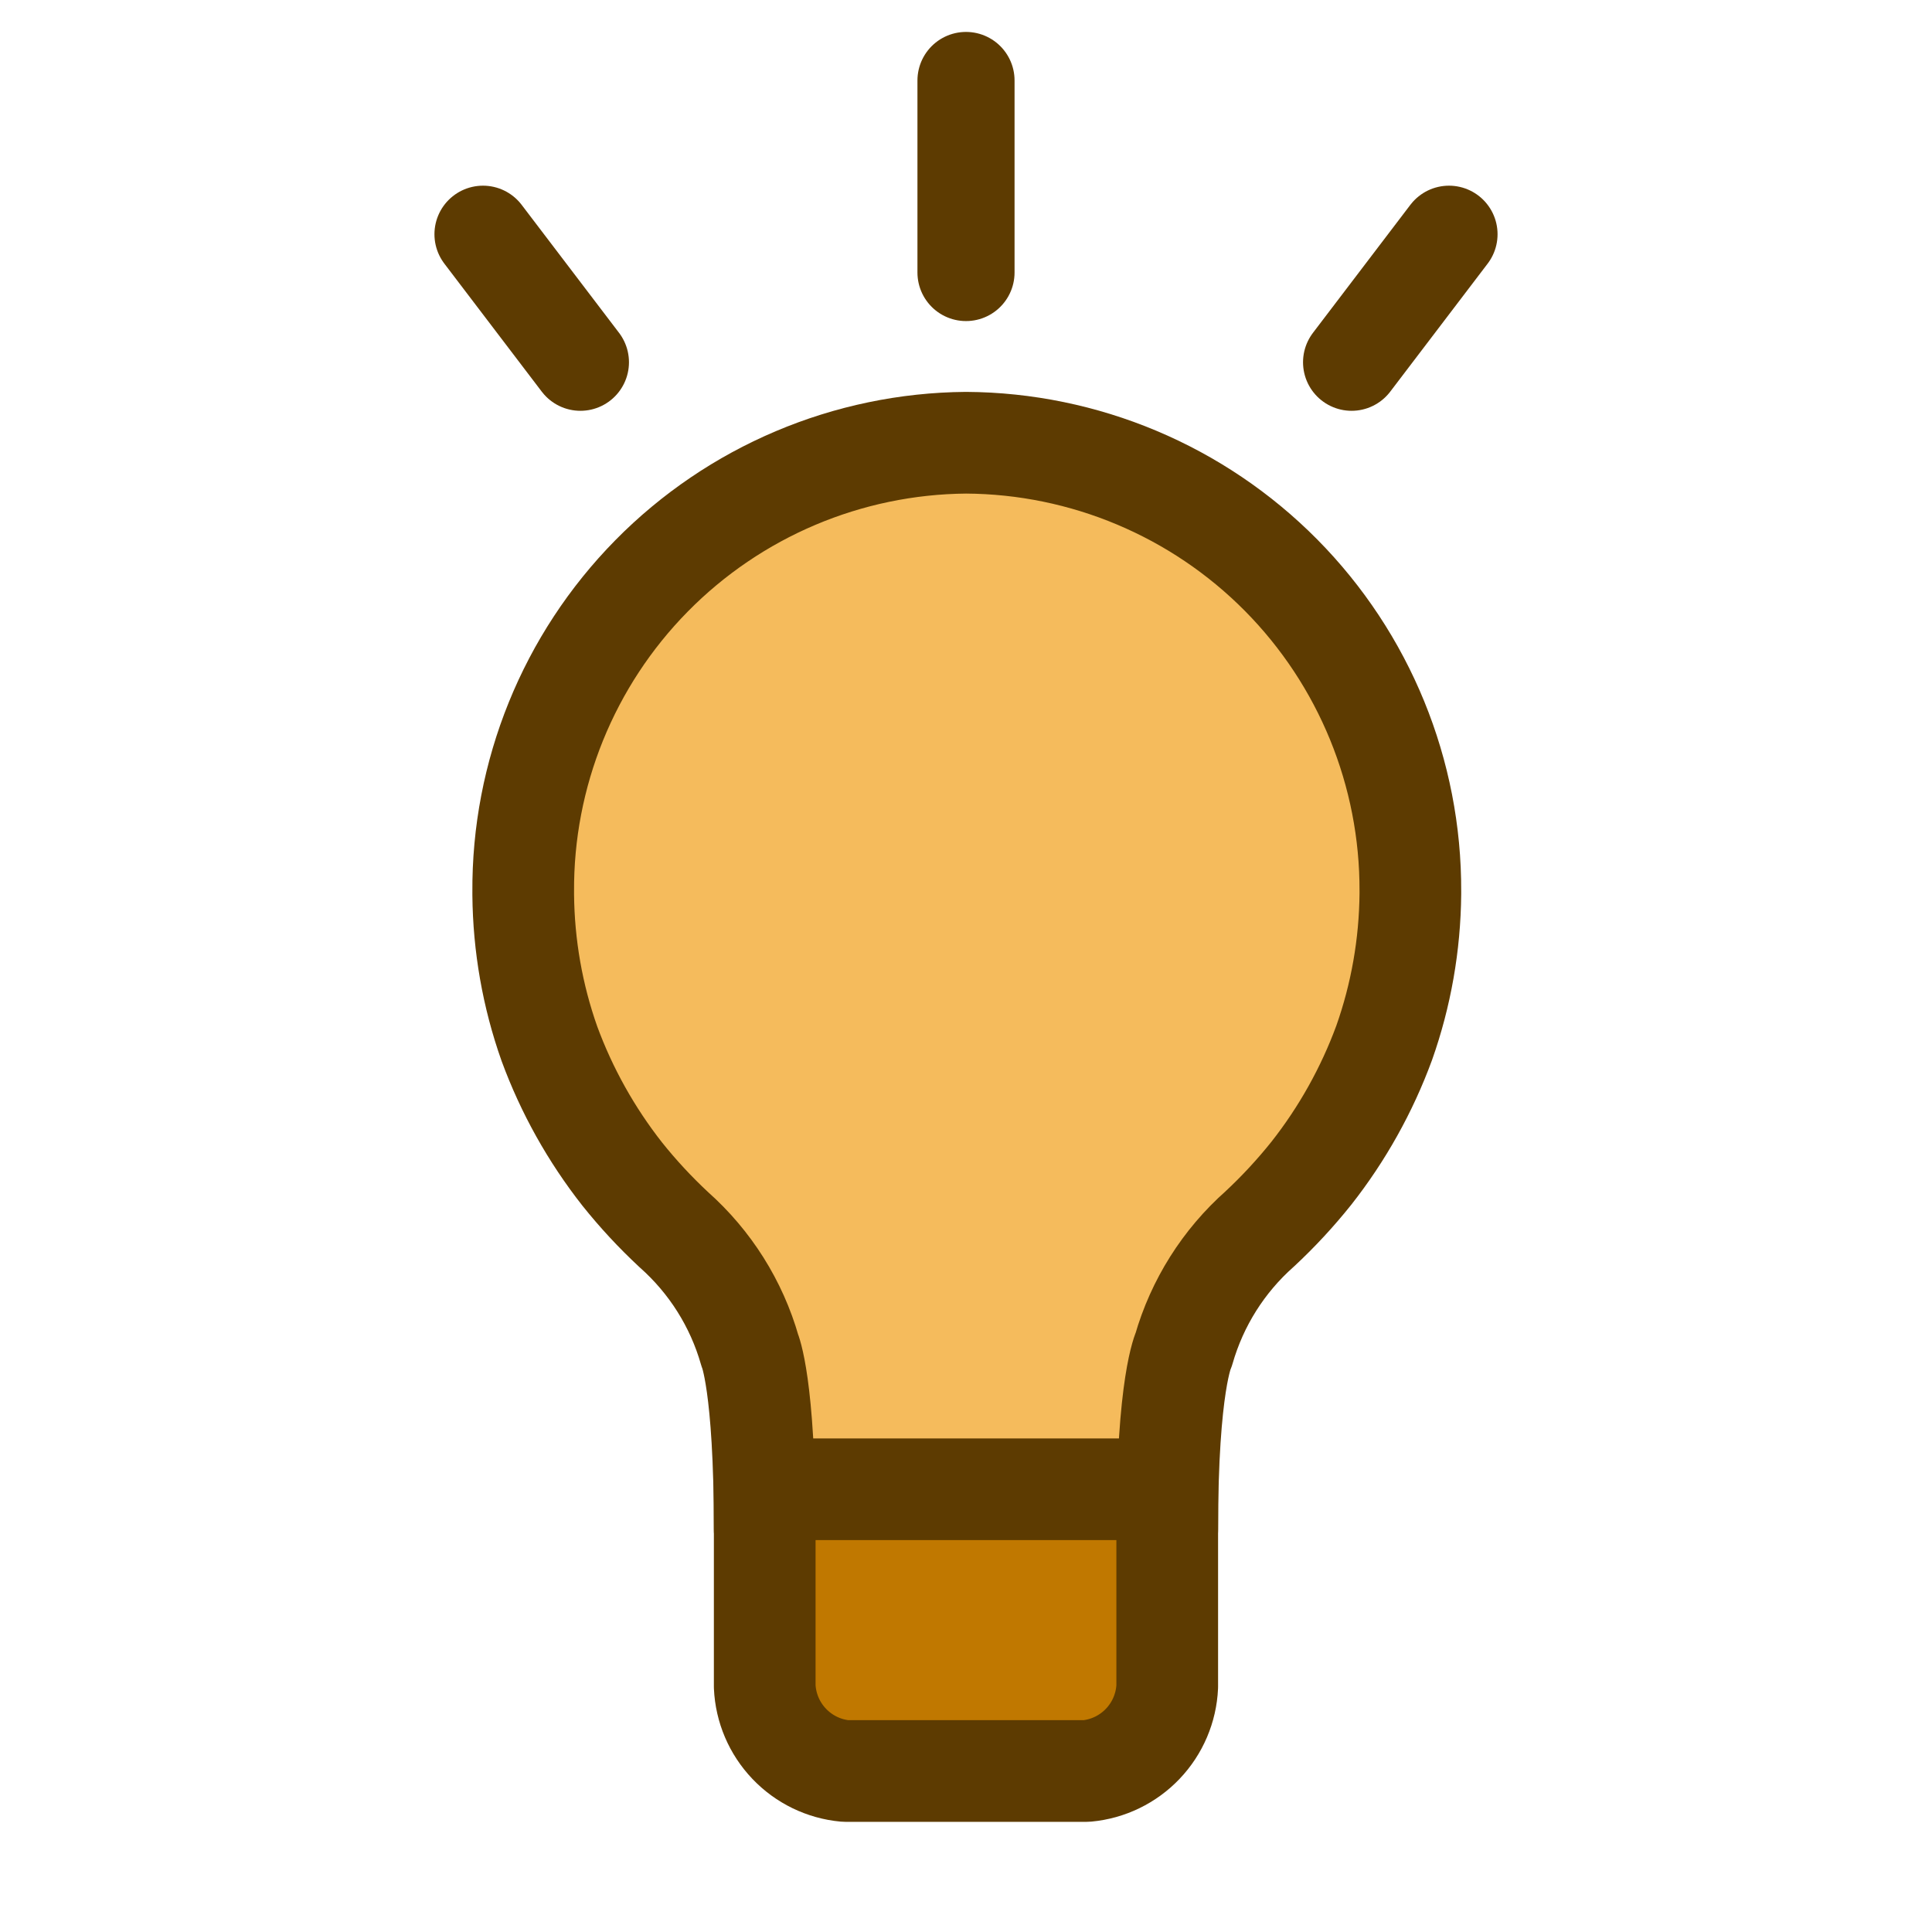
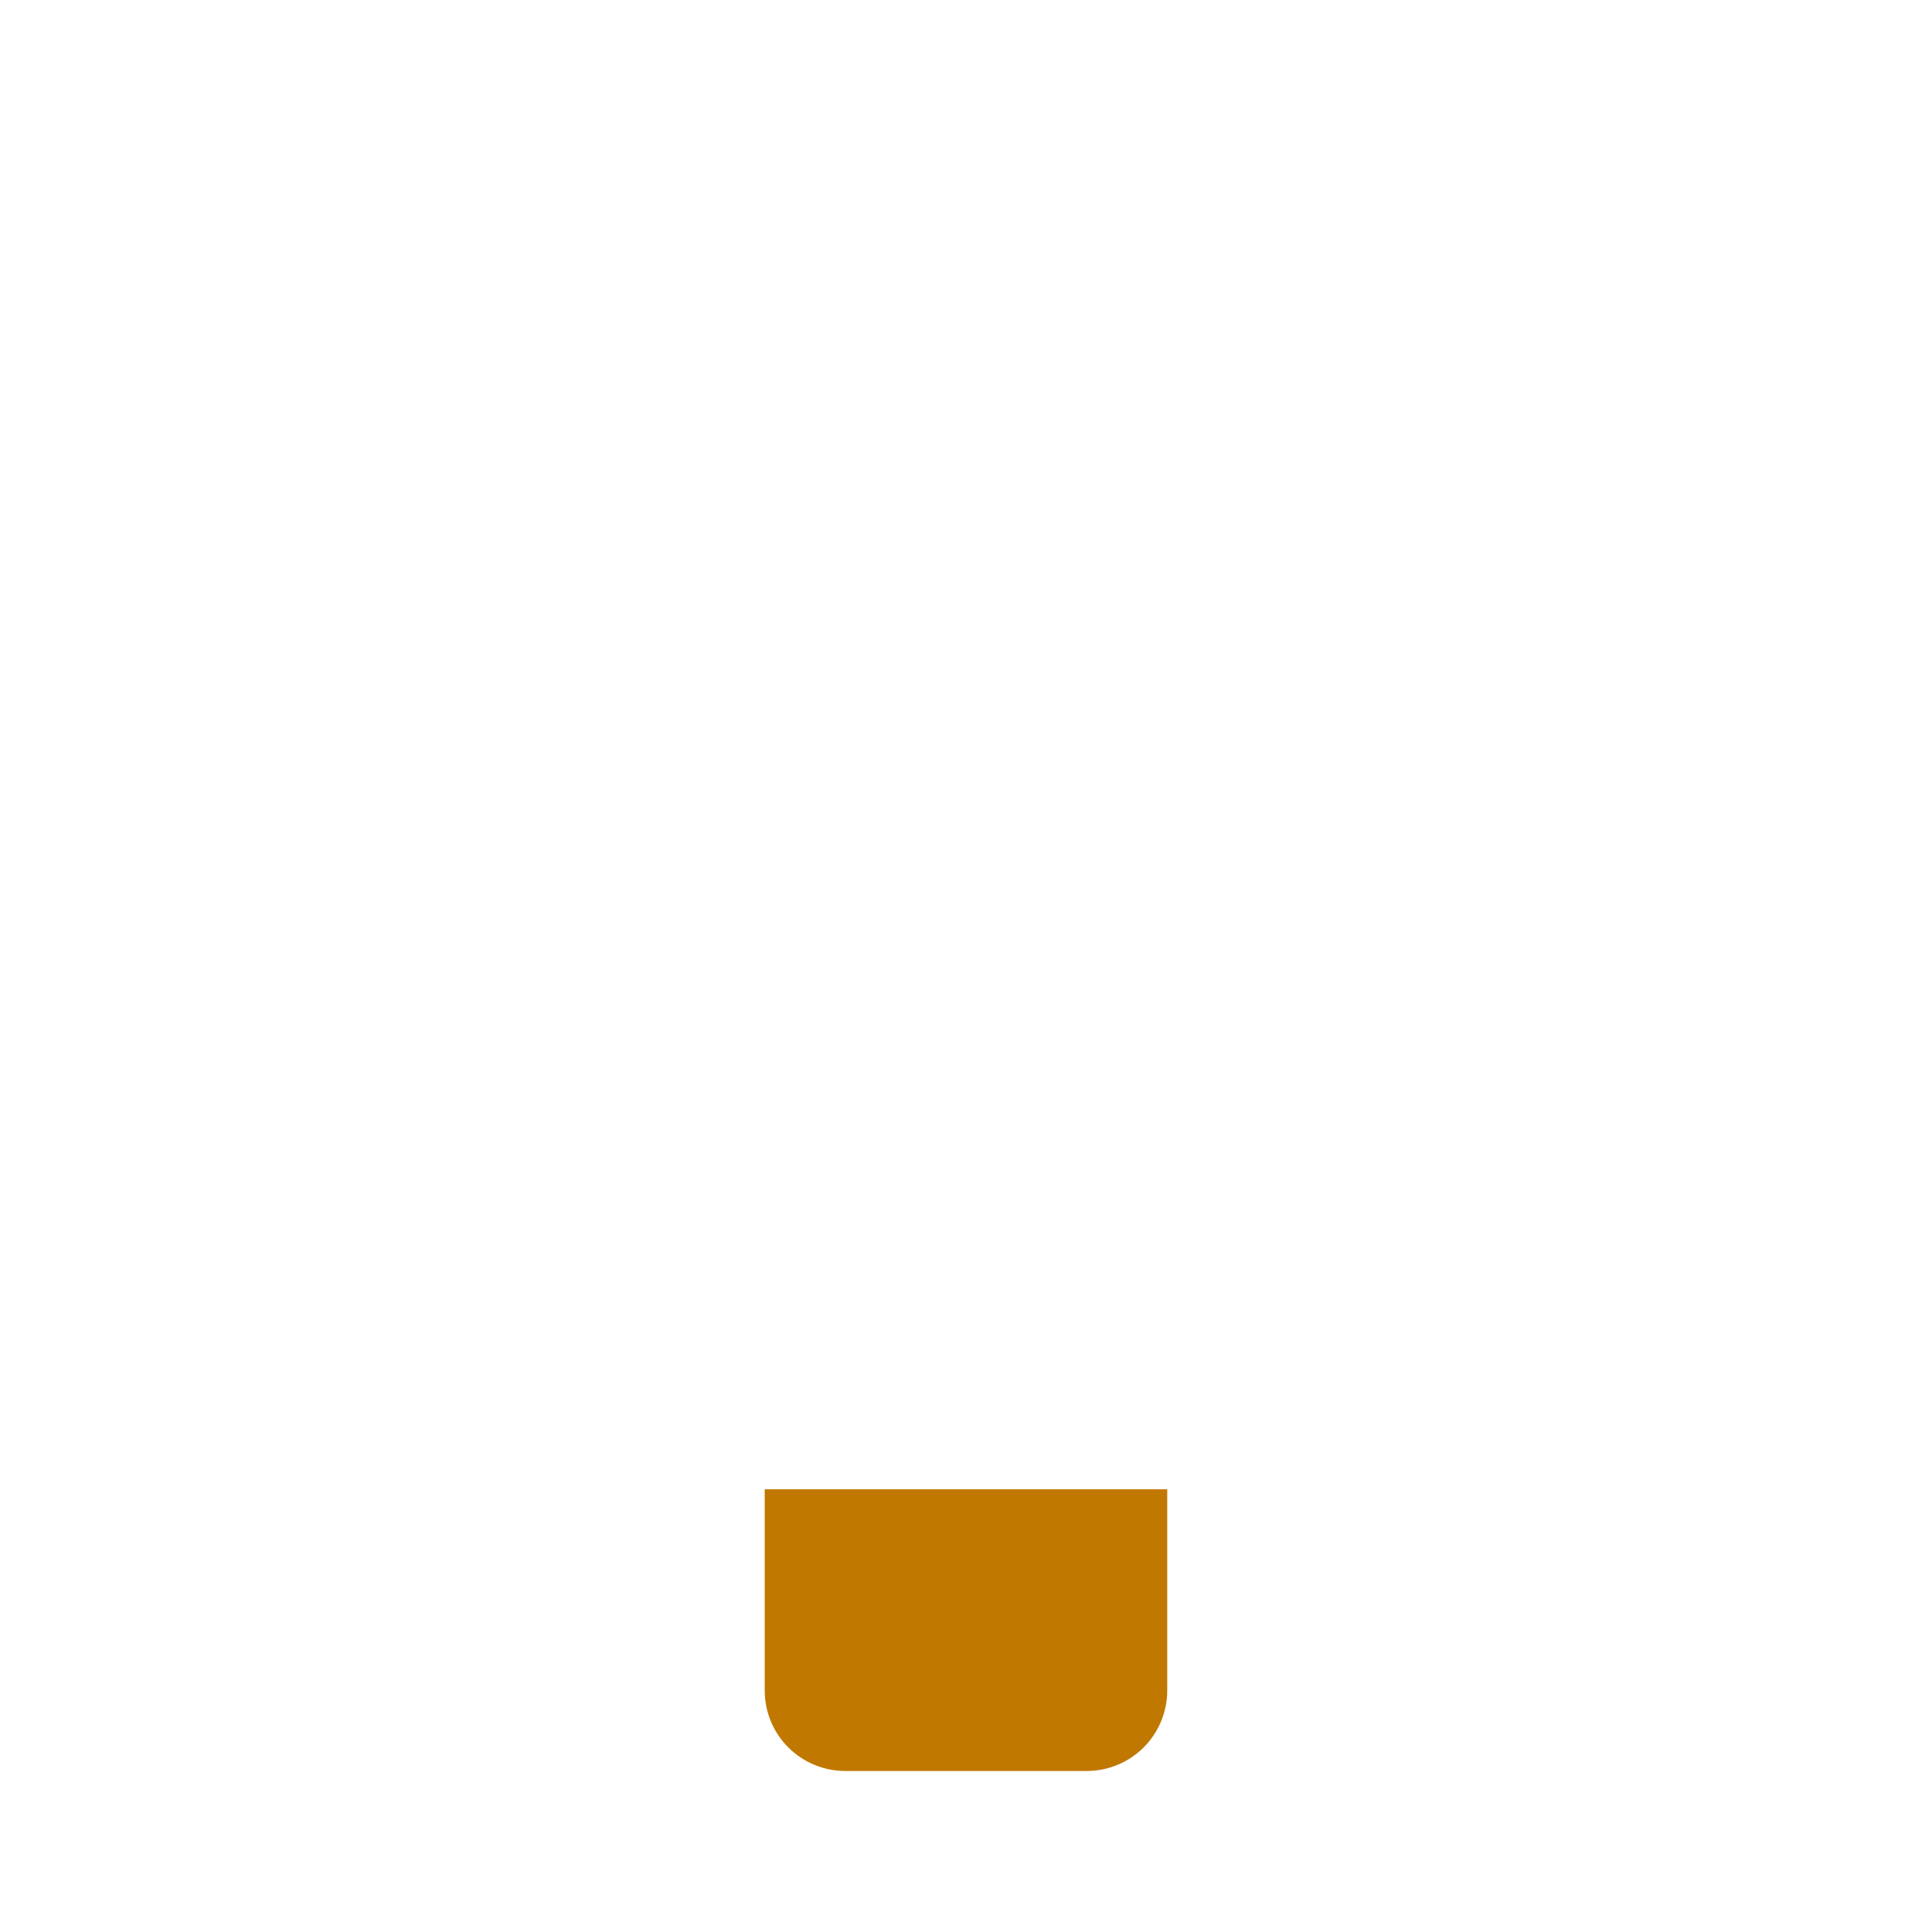
<svg xmlns="http://www.w3.org/2000/svg" width="38" height="38" viewBox="0 0 38 38" fill="none">
  <path d="M21.374 34.833H16.624C16.204 34.833 15.802 34.666 15.505 34.37C15.208 34.073 15.041 33.67 15.041 33.25V29.292H22.958V33.25C22.958 33.67 22.791 34.073 22.494 34.37C22.197 34.666 21.794 34.833 21.374 34.833Z" fill="#C07800" />
-   <path d="M16.624 29.292L22.958 29.347C22.831 28.407 22.855 27.453 23.029 26.521C23.175 26.064 23.383 25.63 23.646 25.23C23.796 25.034 23.963 24.851 24.145 24.684L24.256 24.589C25.309 23.738 26.163 22.667 26.759 21.451C27.356 20.236 27.679 18.905 27.708 17.551C27.708 15.242 26.79 13.027 25.157 11.393C23.524 9.76 21.309 8.843 18.999 8.843C16.69 8.843 14.475 9.76 12.842 11.393C11.209 13.027 10.291 15.242 10.291 17.551V17.599C10.307 18.91 10.607 20.203 11.172 21.386C11.736 22.57 12.551 23.617 13.561 24.455C14.139 25.114 14.612 25.859 14.962 26.663C15.309 27.434 15.523 28.259 15.595 29.102L15.833 29.292" fill="#F5BB5C" />
-   <path d="M19 1.583V5.36M9.5 4.607L11.416 7.125L9.5 4.607ZM28.5 4.607L26.584 7.125L28.5 4.607Z" stroke="#5D3B01" stroke-width="1.91" stroke-linecap="round" stroke-linejoin="round" />
-   <path d="M21.374 34.833H16.624C16.204 34.794 15.813 34.604 15.522 34.298C15.231 33.993 15.06 33.592 15.041 33.171V29.292H22.958V33.171C22.939 33.592 22.768 33.993 22.477 34.298C22.186 34.604 21.794 34.794 21.374 34.833V34.833Z" stroke="#5D3B01" stroke-width="2" stroke-linecap="round" stroke-linejoin="round" />
-   <path d="M22.958 30.083C22.958 27.21 23.282 26.545 23.282 26.545C23.545 25.627 24.064 24.803 24.779 24.17C25.143 23.831 25.482 23.465 25.792 23.077C26.401 22.303 26.885 21.437 27.225 20.512C27.558 19.571 27.731 18.581 27.74 17.583V17.535C27.75 15.206 26.835 12.968 25.197 11.313C23.558 9.658 21.329 8.721 19 8.708V8.708C16.672 8.727 14.448 9.669 12.815 11.327C11.182 12.985 10.274 15.224 10.291 17.551V17.599C10.3 18.597 10.473 19.587 10.806 20.528C11.146 21.453 11.63 22.318 12.239 23.093C12.549 23.481 12.888 23.846 13.252 24.185C13.967 24.819 14.486 25.642 14.748 26.56C14.748 26.56 15.041 27.225 15.041 30.083" stroke="#5D3B01" stroke-width="2" stroke-linecap="round" stroke-linejoin="round" />
</svg>